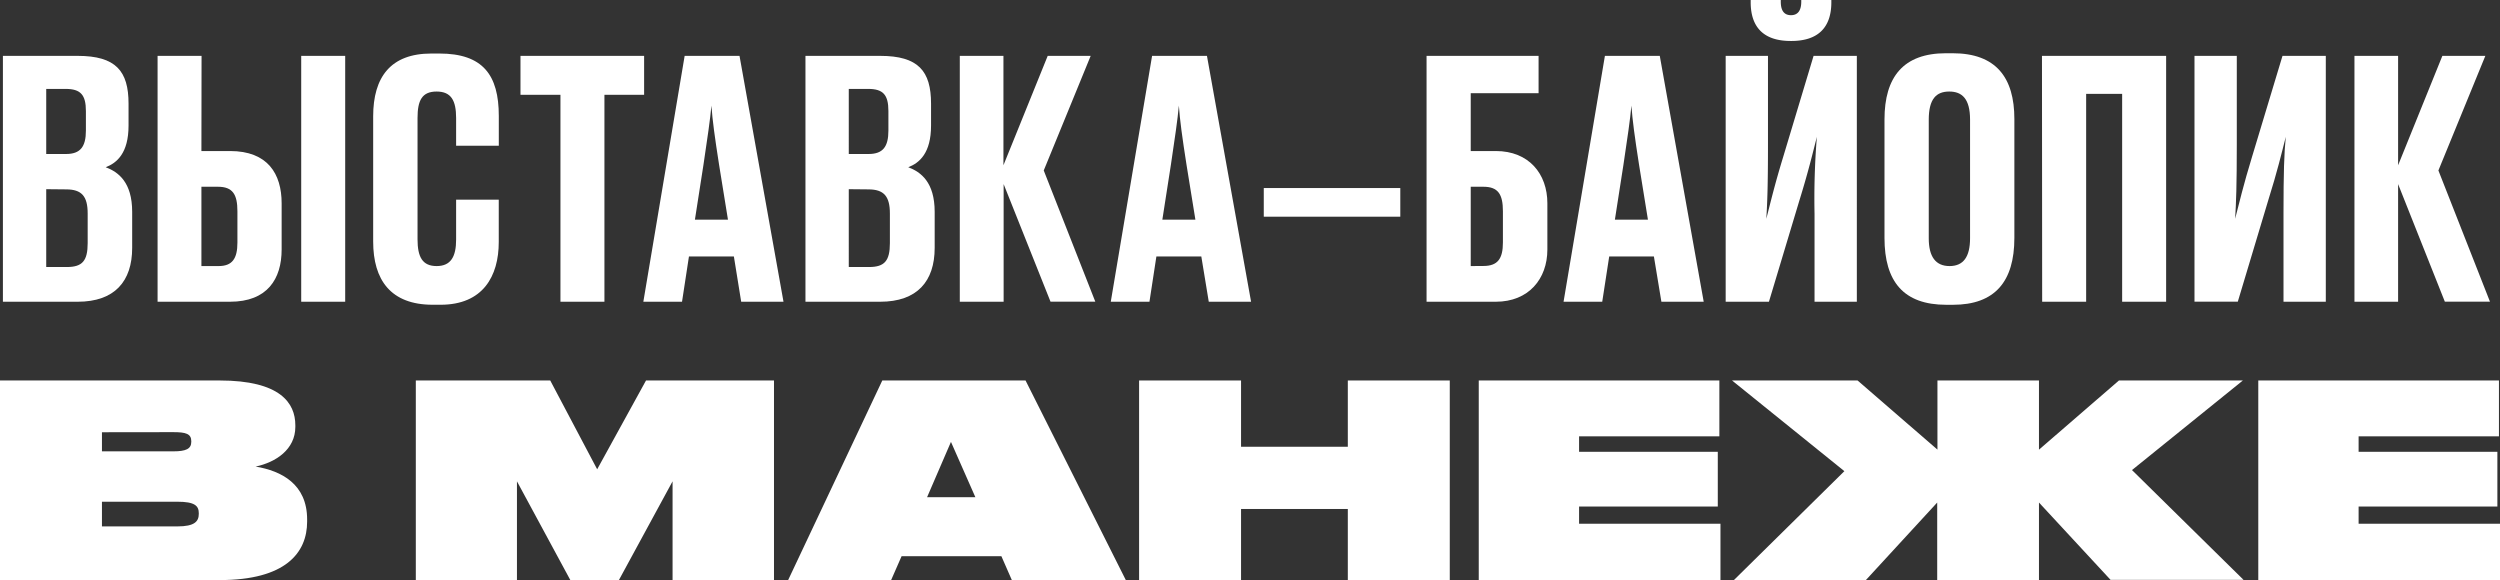
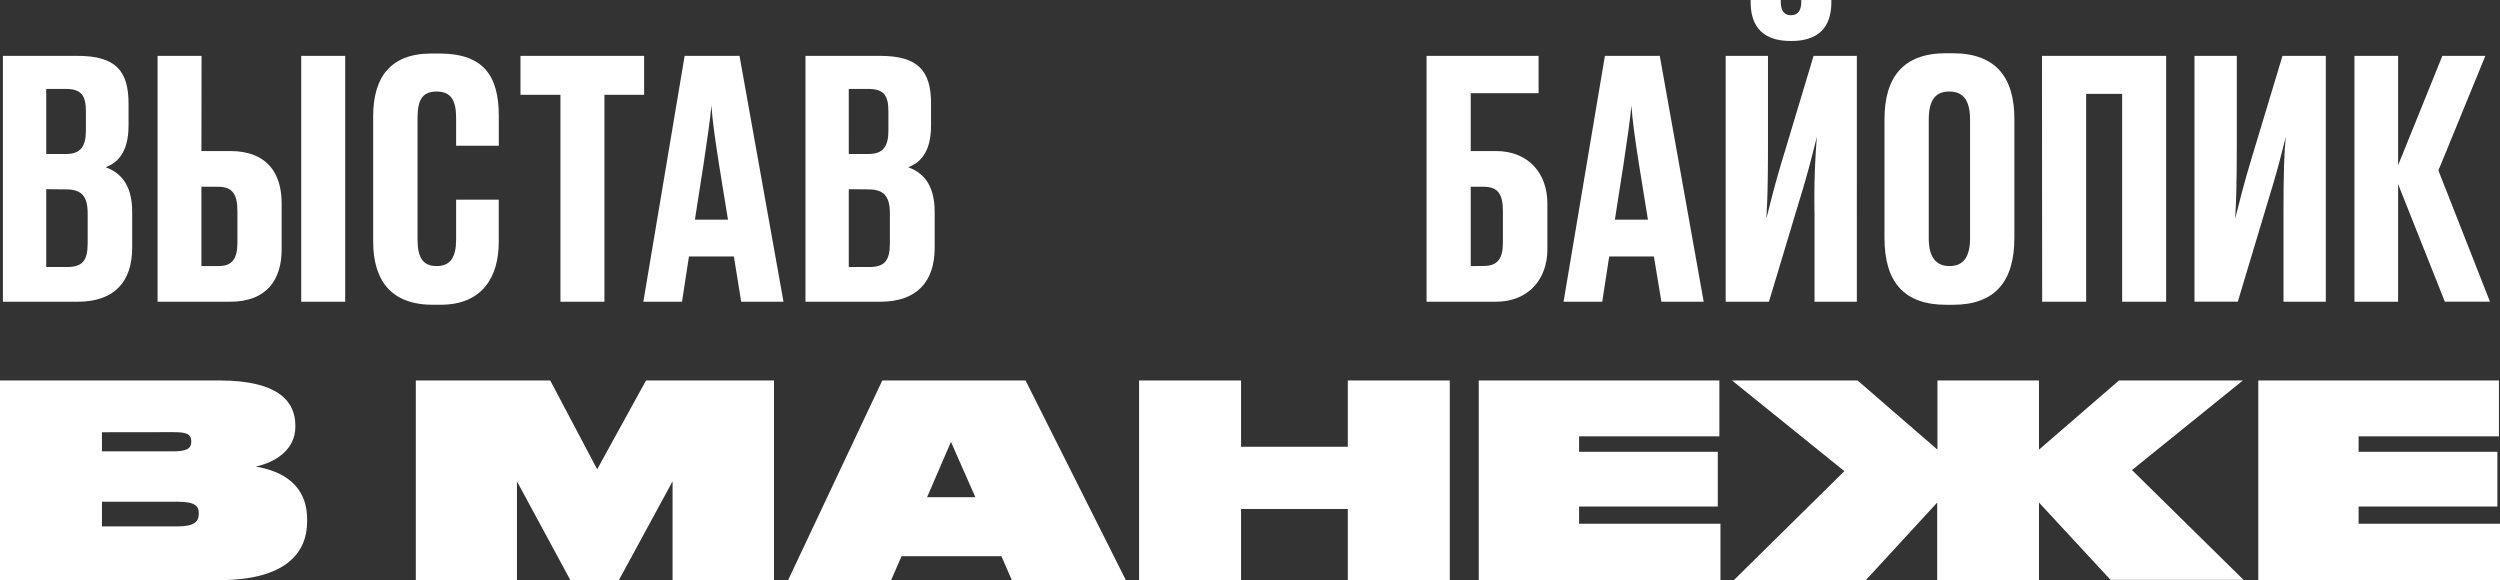
<svg xmlns="http://www.w3.org/2000/svg" viewBox="0 0 523.55 121.48">
  <rect x="0" y="0" width="523.55" height="121.48" fill="#333333" stroke="none" />
  <defs>
    <style>.cls-1{fill:#fff;}</style>
  </defs>
  <g id="Layer_2" data-name="Layer 2">
    <g id="Layer_1-2" data-name="Layer 1">
      <path class="cls-1" d="M.61,11.7H16.26c8,0,10.66,3.18,10.66,10V26.3c0,5.75-2.43,7.82-4.78,8.72,2.63,1,5.54,3.12,5.54,9.35v7.54c0,7-3.67,11.28-11.42,11.28H.61Zm9.07,6.92V32.25h4.15c3,0,4.16-1.52,4.16-4.91V23.26c0-3.4-1.11-4.64-4.23-4.64Zm0,21V55.92H14c3.26,0,4.36-1.31,4.36-5V44.71c0-3.6-1.24-5.05-4.5-5.05Z" />
      <path class="cls-1" d="M42.18,31.63h6c7.89,0,10.8,4.78,10.8,10.94v9.69c0,6.16-3,10.93-10.8,10.93H33V11.7h9.21Zm3.6,24.09c2.84,0,3.94-1.53,3.94-4.92V44.23c0-3.53-1-5.12-4.08-5.12H42.18V55.72Zm26.51,7.47H63.08V11.7h9.21Z" />
      <path class="cls-1" d="M95.52,50.18V41.81h8.93v8.86c0,7.19-3.32,13.15-12.18,13.15H90.61c-8.79,0-12.46-5.2-12.46-13.22V24.36c0-8.23,3.67-13.15,12.18-13.15H92c9.14,0,12.46,4.5,12.46,13.08v6.23H95.52V24.71c0-3.6-1-5.54-4.08-5.54s-4,1.87-4,5.54v25.4c0,3.67,1,5.61,4,5.61S95.52,53.71,95.52,50.18Z" />
      <path class="cls-1" d="M117.37,19.86H109V11.7h25.89v8.16h-8.31V63.19h-9.21Z" />
      <path class="cls-1" d="M153.69,53.71h-9.41l-1.45,9.48h-8.1l8.65-51.49h11.49l9.21,51.49h-8.86ZM145.53,46h6.92l-1.87-11.56c-.9-5.75-1.39-9.35-1.59-12.32-.28,3-.83,6.78-1.66,12.32Z" />
      <path class="cls-1" d="M168.68,11.7h15.64c8,0,10.66,3.18,10.66,10V26.3c0,5.75-2.42,7.82-4.77,8.72,2.63,1,5.53,3.12,5.53,9.35v7.54c0,7-3.67,11.28-11.42,11.28H168.68Zm9.07,6.92V32.25h4.15c3,0,4.15-1.52,4.15-4.91V23.26c0-3.4-1.1-4.64-4.22-4.64Zm0,21V55.92H182c3.25,0,4.36-1.31,4.36-5V44.71c0-3.6-1.25-5.05-4.5-5.05Z" />
-       <path class="cls-1" d="M210.18,38.55V63.19H201V11.7h9.14V34.61l9.27-22.91h9l-9.83,24,10.8,27.48H220Z" />
-       <path class="cls-1" d="M251.58,53.71h-9.41l-1.45,9.48h-8.1l8.65-51.49h11.49L262,63.19h-8.86ZM243.42,46h6.92l-1.87-11.56c-.9-5.75-1.39-9.35-1.59-12.32-.28,3-.83,6.78-1.66,12.32Z" />
-       <path class="cls-1" d="M293.25,39.38v6H264.66v-6Z" />
      <path class="cls-1" d="M298.75,11.7h23.46v7.82H308V31.63h5.26c6.92,0,10.79,4.78,10.79,10.94v9.69c0,6.16-3.94,10.93-10.79,10.93H298.75Zm11.91,44c3,0,4.08-1.53,4.08-4.92V44.23c0-3.53-1-5.12-4.08-5.12H308V55.72Z" />
      <path class="cls-1" d="M346.36,53.71H337l-1.46,9.48h-8.1l8.66-51.49h11.49l9.2,51.49h-8.86ZM338.19,46h6.92l-1.87-11.56c-.9-5.75-1.38-9.35-1.59-12.32-.27,3-.83,6.78-1.66,12.32Z" />
      <path class="cls-1" d="M380,44.78a159.53,159.53,0,0,1,.49-16.13c-.83,3.26-1.8,7.34-3.67,13.36l-6.37,21.18h-9.06V11.7h8.86V30.11c0,8.86-.14,12.32-.35,15.71.9-3.46,1.73-7.06,3.53-12.94l6.37-21.18h9.06V63.19H380Zm-5-36.2c-5.6,0-8.37-2.83-8.37-8.1V0h6.3V.35c0,1.86.69,2.83,2.14,2.83s2.15-1,2.15-2.83V0h6.3V.48c0,5.27-2.77,8.1-8.38,8.1Z" />
      <path class="cls-1" d="M421.85,49.83c0,9.14-4.08,14-12.87,14h-1.39c-8.93,0-12.94-4.85-12.94-14V25c0-8.86,3.94-13.85,12.87-13.85h1.39c9.13,0,12.94,5.13,12.94,13.78Zm-9.28-24.77c0-4.36-1.66-5.89-4.36-5.89s-4.29,1.53-4.29,5.89V49.9c0,3.88,1.46,5.82,4.36,5.82s4.29-1.94,4.29-5.82Z" />
      <path class="cls-1" d="M427.63,11.7h26V63.19h-9.21V19.66h-7.54V63.19h-9.21Z" />
      <path class="cls-1" d="M478.21,44.78c0-8.58.14-12.87.48-16.13C477.86,31.91,476.89,36,475,42l-6.36,21.18h-9.07V11.7h8.86V30.11c0,8.86-.14,12.32-.35,15.71.9-3.46,1.73-7.06,3.53-12.94L478,11.7h9.07V63.19h-8.86Z" />
      <path class="cls-1" d="M502.21,38.55V63.19h-9.14V11.7h9.14V34.61l9.27-22.91h9l-9.83,24,10.8,27.48H512Z" />
      <path class="cls-1" d="M0,79.68H46c12.7,0,15.85,4.72,15.85,9.38v.34c0,4.72-4.1,7.42-8.32,8.31,5.4.9,10.79,3.66,10.79,11.07v.45c0,6.57-4.55,12.25-18.32,12.25H0ZM21.35,90.52v4H36.29c2.64,0,3.77-.51,3.77-2v-.11c0-1.57-1.13-1.91-3.77-1.91Zm0,14.55v5.17H37.14c3.65,0,4.49-1.06,4.49-2.64v-.11c0-1.57-.84-2.42-4.49-2.42Z" />
      <path class="cls-1" d="M87.08,79.68h28.15l9.83,18.6,10.23-18.6h26.8v41.8H140.85V100.8l-11.24,20.68H119.44L108.26,100.8v20.68H87.08Z" />
      <path class="cls-1" d="M209.71,116.48h-20.9l-2.19,5H165.05l19.72-41.8h30l21,41.8H211.9ZM199.15,92.54l-5,11.58h10.11Z" />
      <path class="cls-1" d="M282.26,106.59H259.9v14.89H238.55V79.68H259.9V93.56h22.36V79.68h21.35v41.8H282.26Z" />
      <path class="cls-1" d="M360.07,79.68V91.37H330.69v3.25h29.05v11.46H330.69v3.6H360.3v11.8H309.68V79.68Z" />
      <path class="cls-1" d="M405.69,105.24l-14.94,16.24H363.11l23.14-22.81-23.54-19H389l16.74,14.49V79.68H427V94.17l16.75-14.49h25.95L446.48,98.44l23.37,23H442L427,105.24v16.24H405.69Z" />
      <path class="cls-1" d="M523.33,79.68V91.37H493.94v3.25H523v11.46H493.94v3.6h29.61v11.8H472.93V79.68Z" />
    </g>
  </g>
</svg>